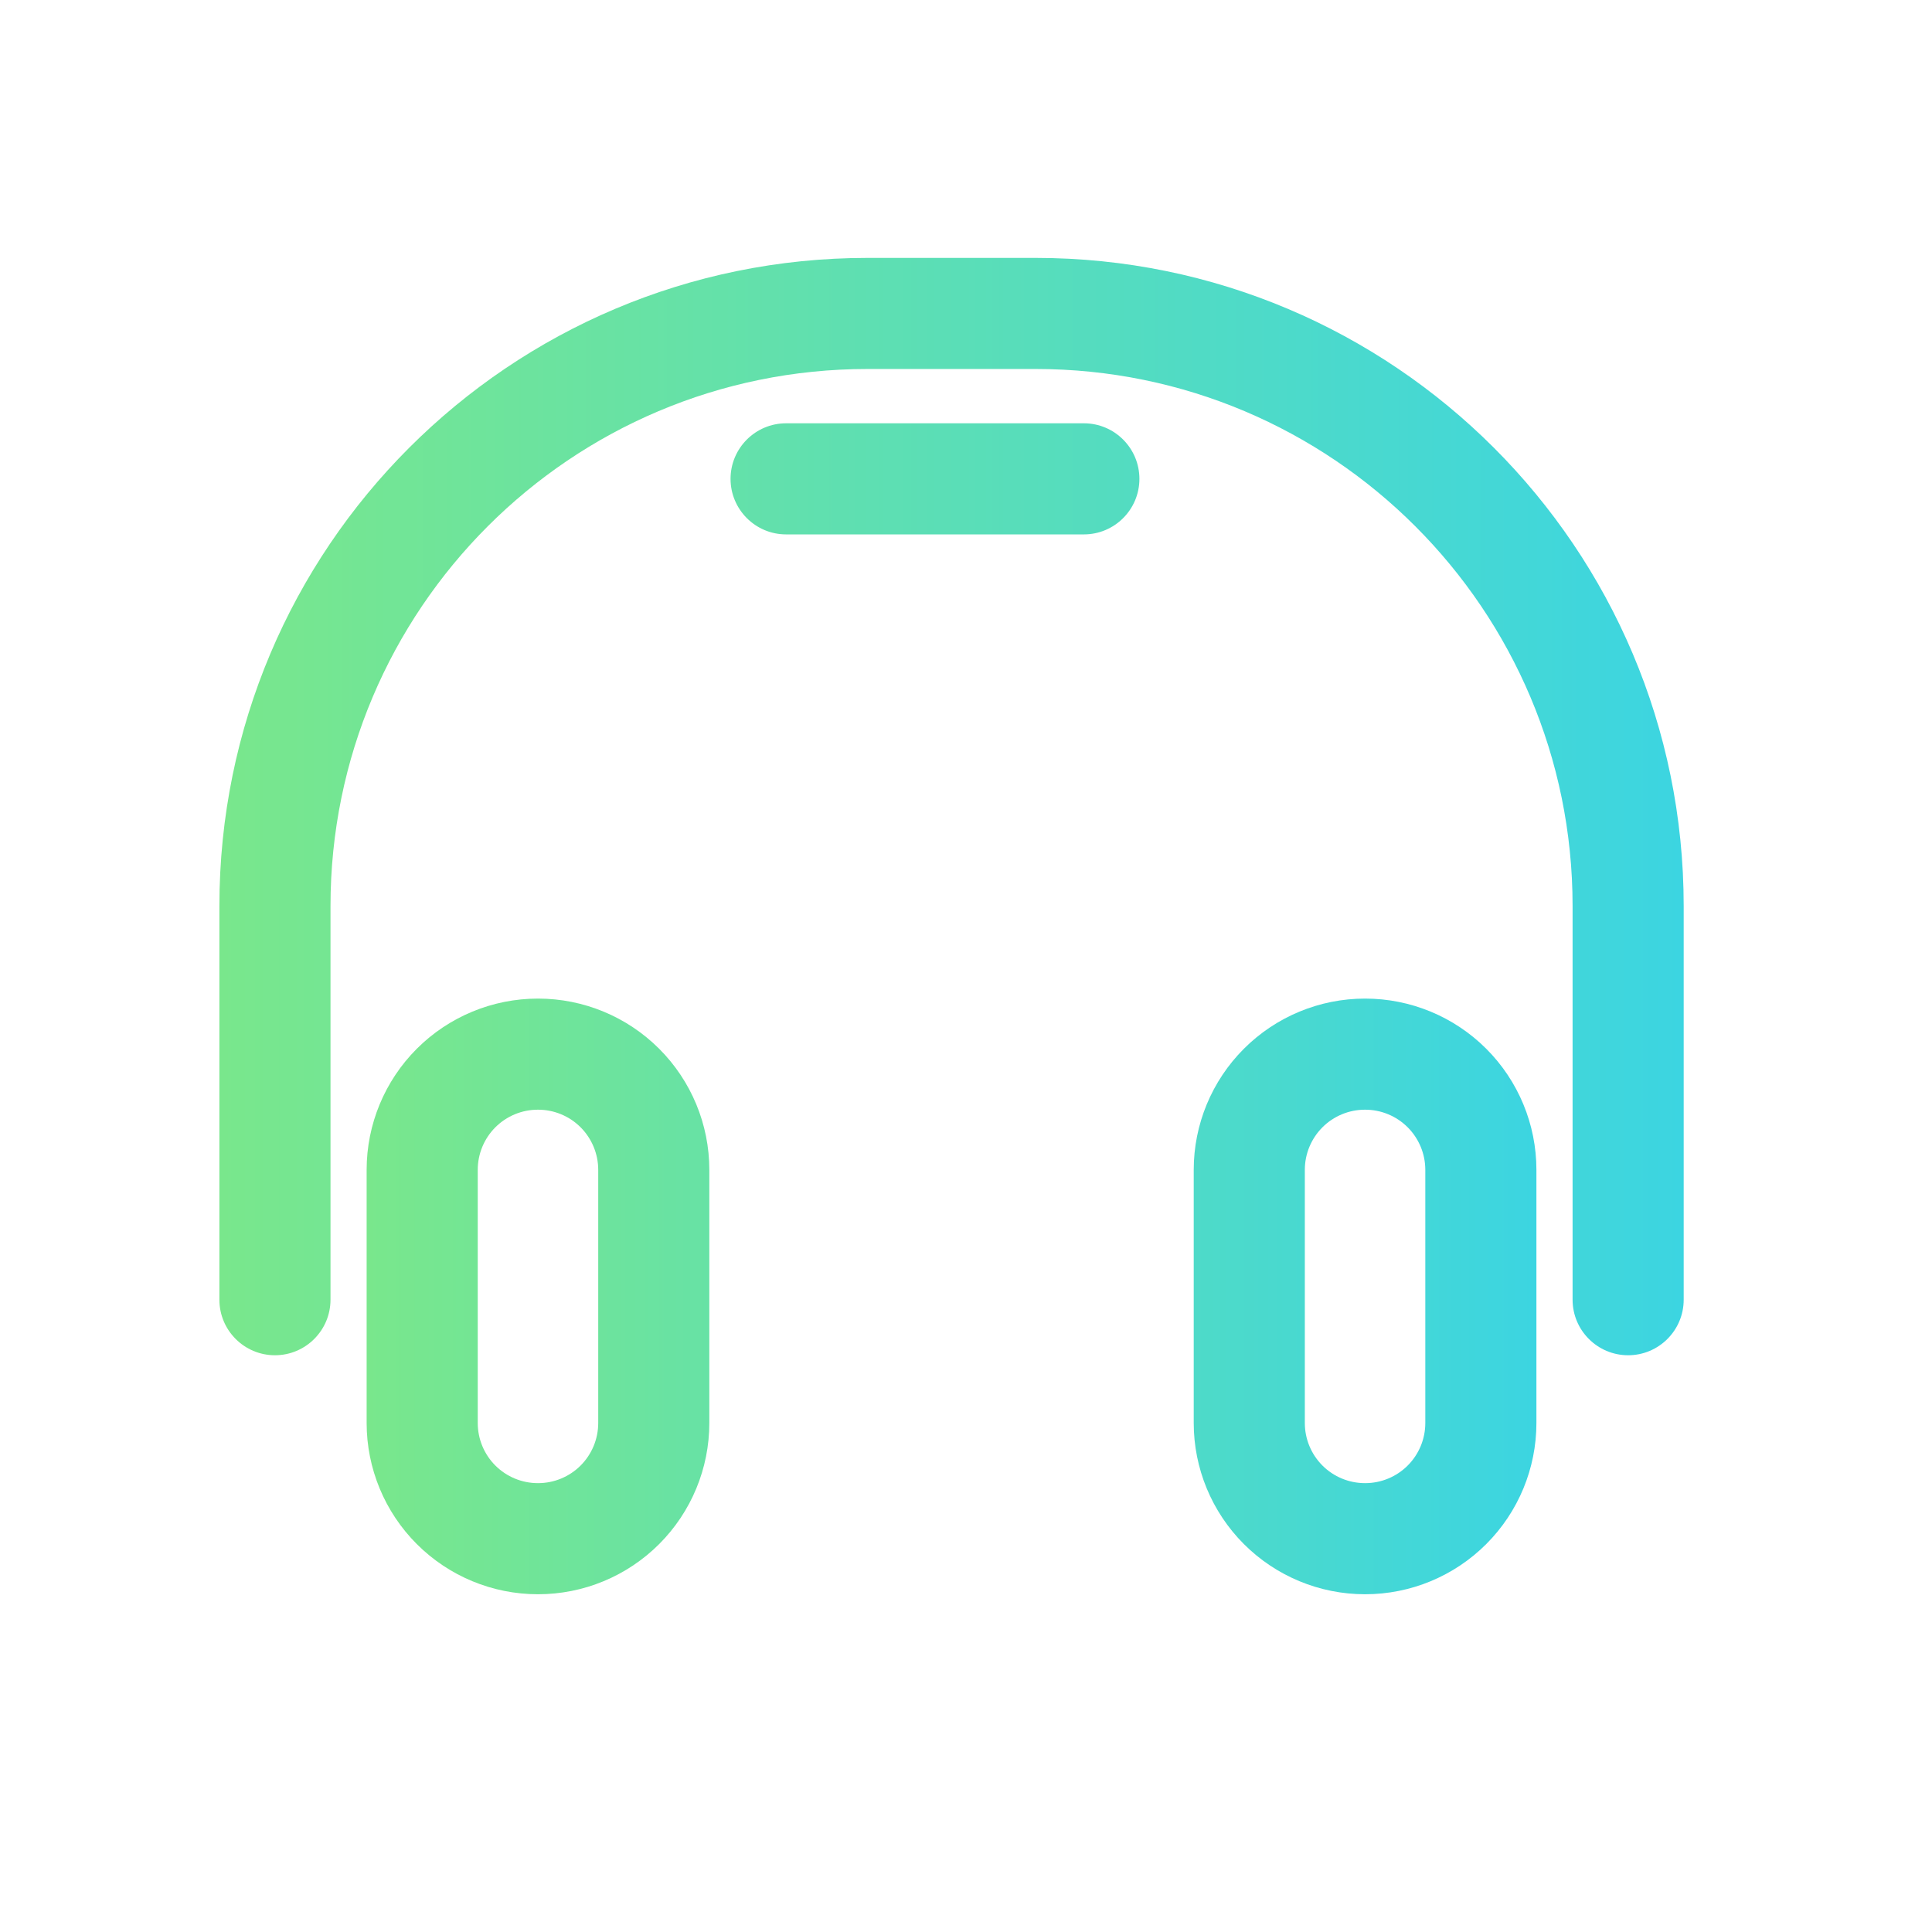
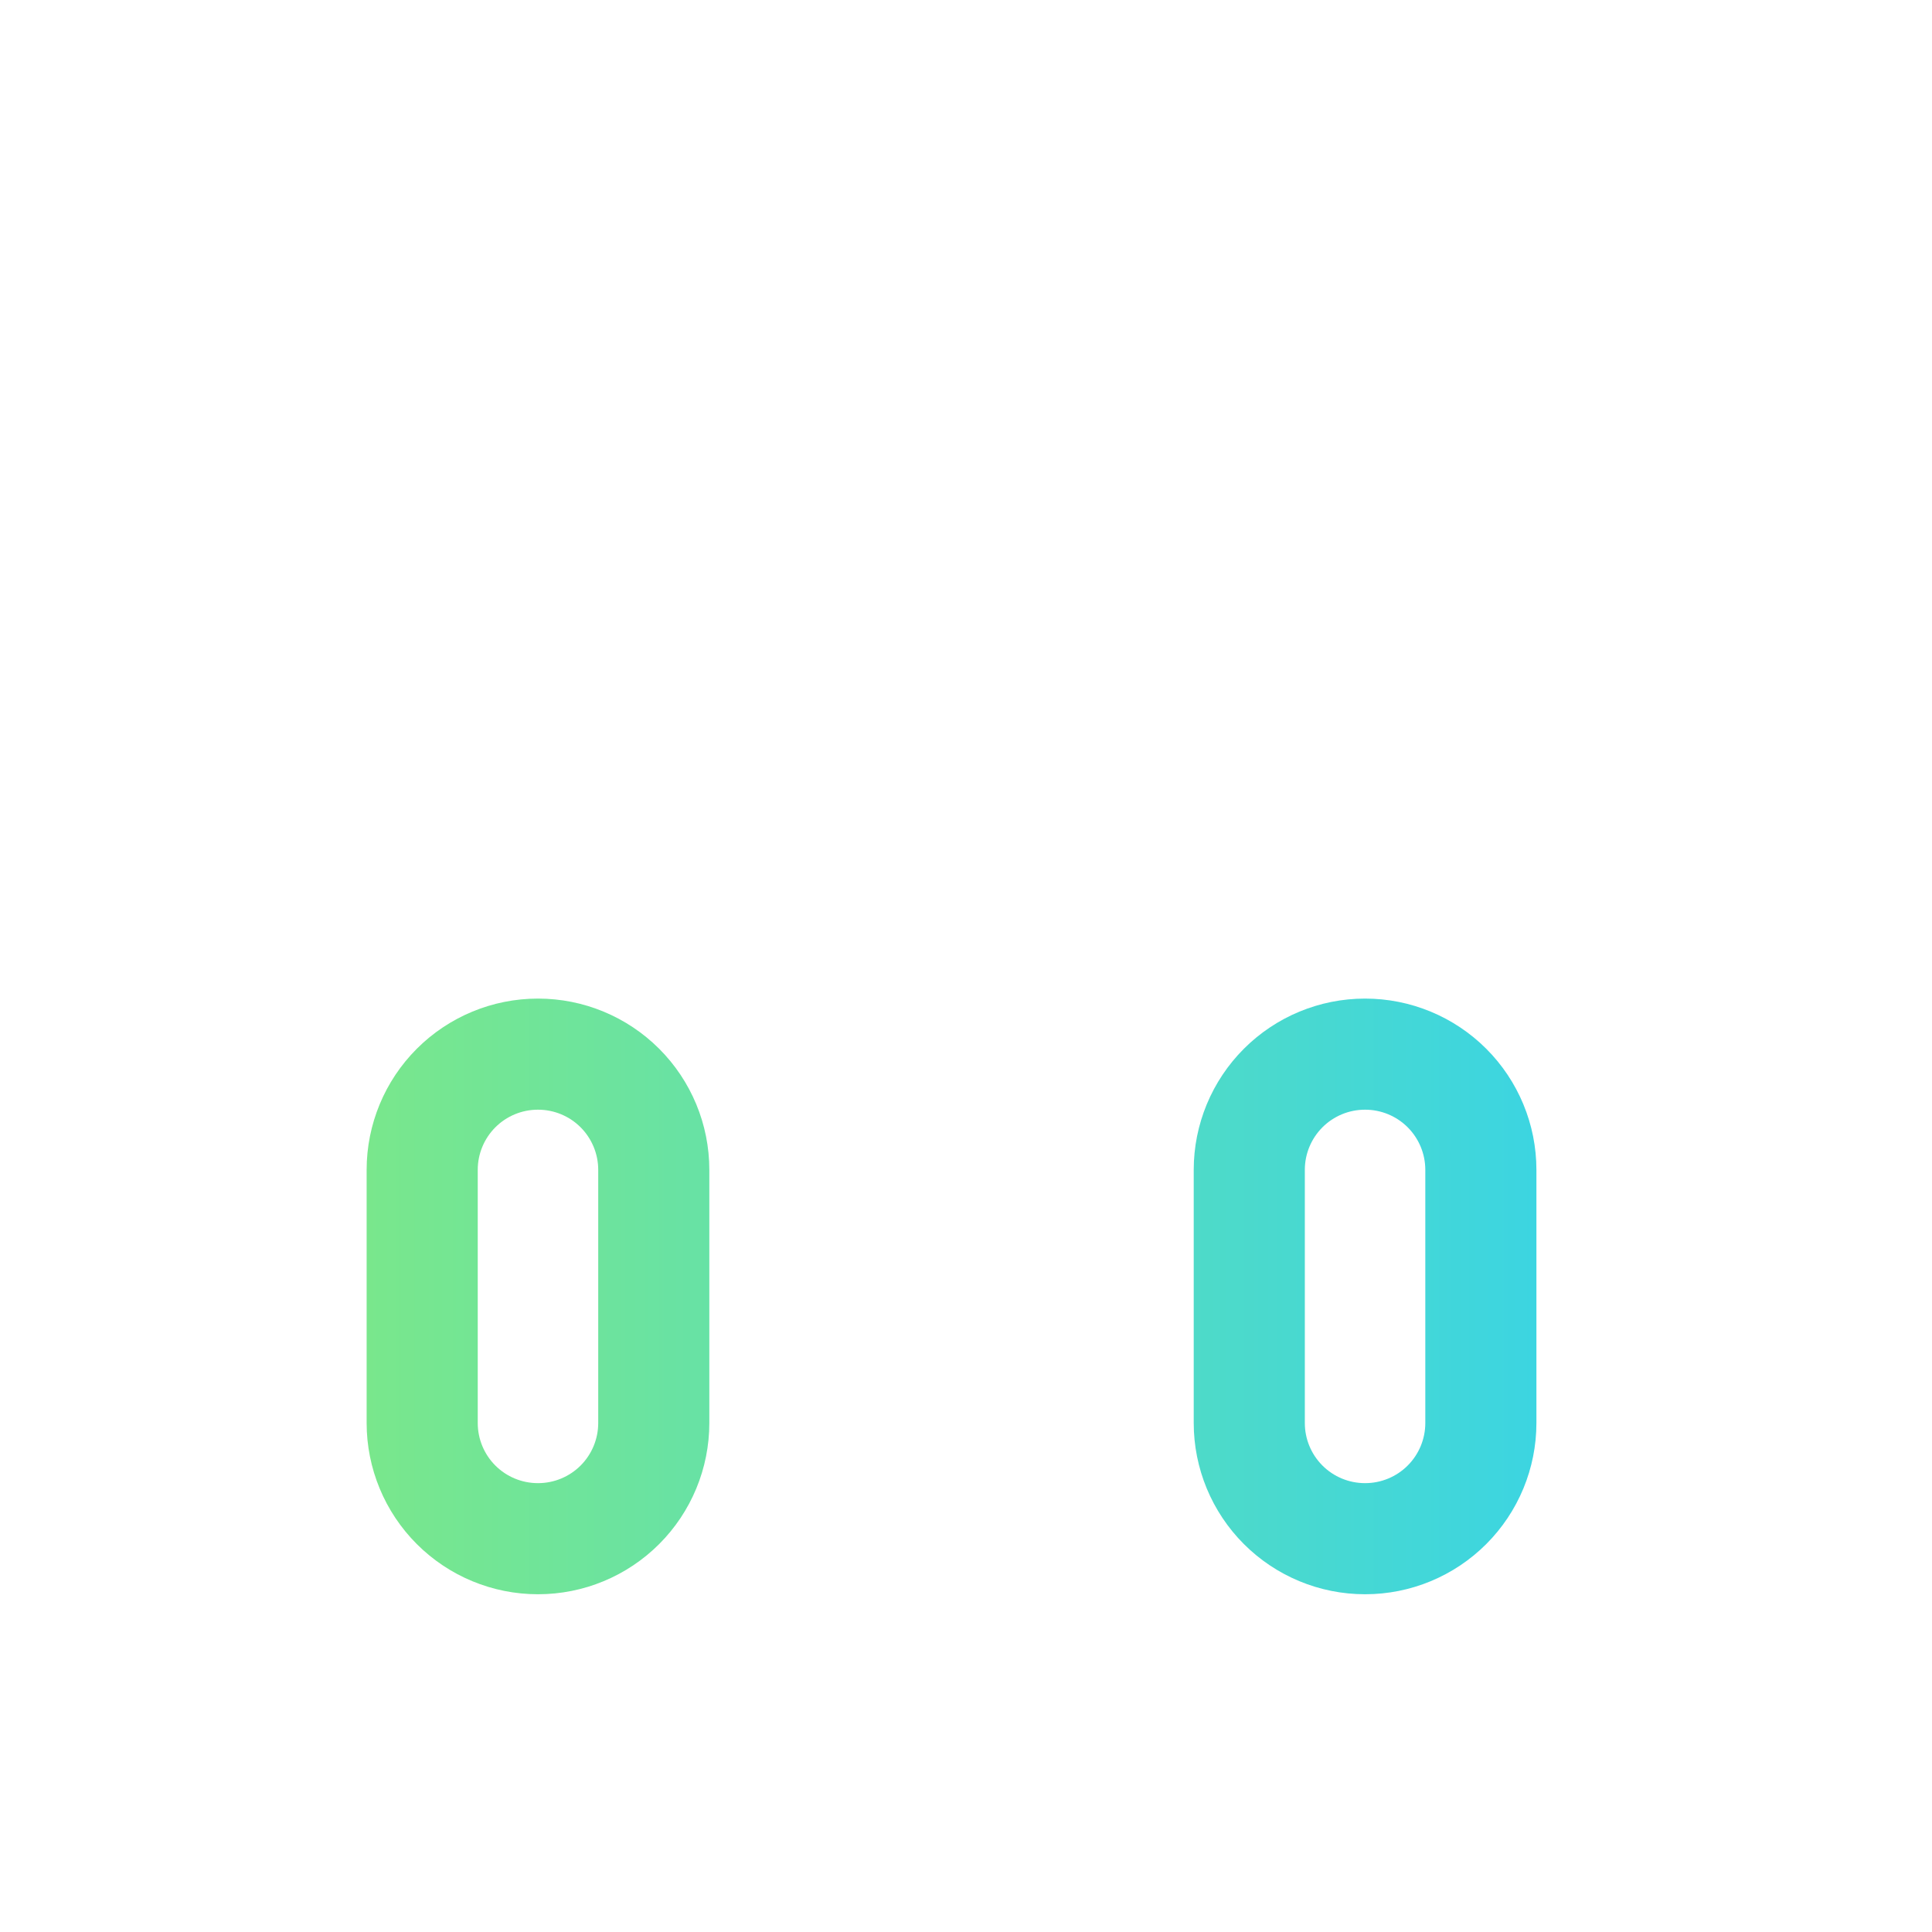
<svg xmlns="http://www.w3.org/2000/svg" width="61" height="61" viewBox="0 0 61 61" fill="none">
  <path fill-rule="evenodd" clip-rule="evenodd" d="M48.51 36.936C48.51 35.502 47.94 34.127 46.926 33.113C45.912 32.099 44.537 31.529 43.103 31.529H43.097C41.663 31.529 40.288 32.099 39.274 33.113C38.26 34.127 37.69 35.502 37.69 36.936C37.69 39.354 37.69 42.512 37.69 44.929C37.69 46.363 38.26 47.738 39.274 48.752C40.288 49.766 41.663 50.336 43.097 50.336H43.103C44.537 50.336 45.912 49.766 46.926 48.752C47.94 47.738 48.51 46.363 48.51 44.929V36.936ZM22.396 36.936C22.396 35.502 21.826 34.127 20.812 33.113C19.798 32.099 18.423 31.529 16.989 31.529H16.983C15.549 31.529 14.174 32.099 13.16 33.113C12.146 34.127 11.576 35.502 11.576 36.936C11.576 39.354 11.576 42.512 11.576 44.929C11.576 46.363 12.146 47.738 13.16 48.752C14.174 49.766 15.549 50.336 16.983 50.336H16.989C18.423 50.336 19.798 49.766 20.812 48.752C21.826 47.738 22.396 46.363 22.396 44.929V36.936ZM45.002 36.936V44.929C45.002 45.433 44.802 45.916 44.446 46.272C44.09 46.628 43.607 46.828 43.103 46.828C43.103 46.828 43.097 46.828 43.097 46.828C42.593 46.828 42.11 46.628 41.754 46.272C41.398 45.916 41.198 45.433 41.198 44.929V36.936C41.198 36.433 41.398 35.95 41.754 35.593C42.11 35.237 42.593 35.037 43.097 35.037C43.097 35.037 43.103 35.037 43.103 35.037C43.607 35.037 44.09 35.237 44.446 35.593C44.802 35.95 45.002 36.433 45.002 36.936ZM18.888 36.936V44.929C18.888 45.433 18.688 45.916 18.332 46.272C17.976 46.628 17.493 46.828 16.989 46.828C16.989 46.828 16.983 46.828 16.983 46.828C16.479 46.828 15.996 46.628 15.64 46.272C15.284 45.916 15.084 45.433 15.084 44.929V36.936C15.084 36.433 15.284 35.95 15.64 35.593C15.996 35.237 16.479 35.037 16.983 35.037C16.983 35.037 16.989 35.037 16.989 35.037C17.493 35.037 17.976 35.237 18.332 35.593C18.688 35.95 18.888 36.433 18.888 36.936Z" fill="url(#paint0_linear_627_3239)" />
-   <path fill-rule="evenodd" clip-rule="evenodd" d="M53.16 41.036V28.606C53.16 17.304 43.998 8.143 32.697 8.143C30.936 8.143 29.151 8.143 27.39 8.143C16.088 8.143 6.927 17.304 6.927 28.606C6.927 35.215 6.927 41.036 6.927 41.036C6.927 42.004 7.713 42.79 8.681 42.79C9.649 42.79 10.435 42.004 10.435 41.036V28.606C10.435 19.241 18.026 11.65 27.39 11.65C29.151 11.65 30.936 11.65 32.697 11.65C42.061 11.65 49.652 19.241 49.652 28.605C49.652 28.606 49.652 41.036 49.652 41.036C49.652 42.004 50.438 42.79 51.406 42.79C52.374 42.79 53.16 42.004 53.16 41.036ZM24.82 16.873H34.221C35.19 16.873 35.975 16.087 35.975 15.119C35.975 14.151 35.19 13.365 34.221 13.365H24.82C23.852 13.365 23.066 14.151 23.066 15.119C23.066 16.087 23.852 16.873 24.82 16.873Z" fill="url(#paint1_linear_627_3239)" />
  <defs>
    <linearGradient id="paint0_linear_627_3239" x1="11.576" y1="40.933" x2="48.51" y2="40.933" gradientUnits="userSpaceOnUse">
      <stop stop-color="#79E78C" />
      <stop offset="0" stop-color="#79E78C" />
      <stop offset="1" stop-color="#3CD5E1" />
    </linearGradient>
    <linearGradient id="paint1_linear_627_3239" x1="6.927" y1="25.466" x2="53.16" y2="25.466" gradientUnits="userSpaceOnUse">
      <stop stop-color="#79E78C" />
      <stop offset="0" stop-color="#79E78C" />
      <stop offset="1" stop-color="#3CD5E1" />
    </linearGradient>
  </defs>
</svg>